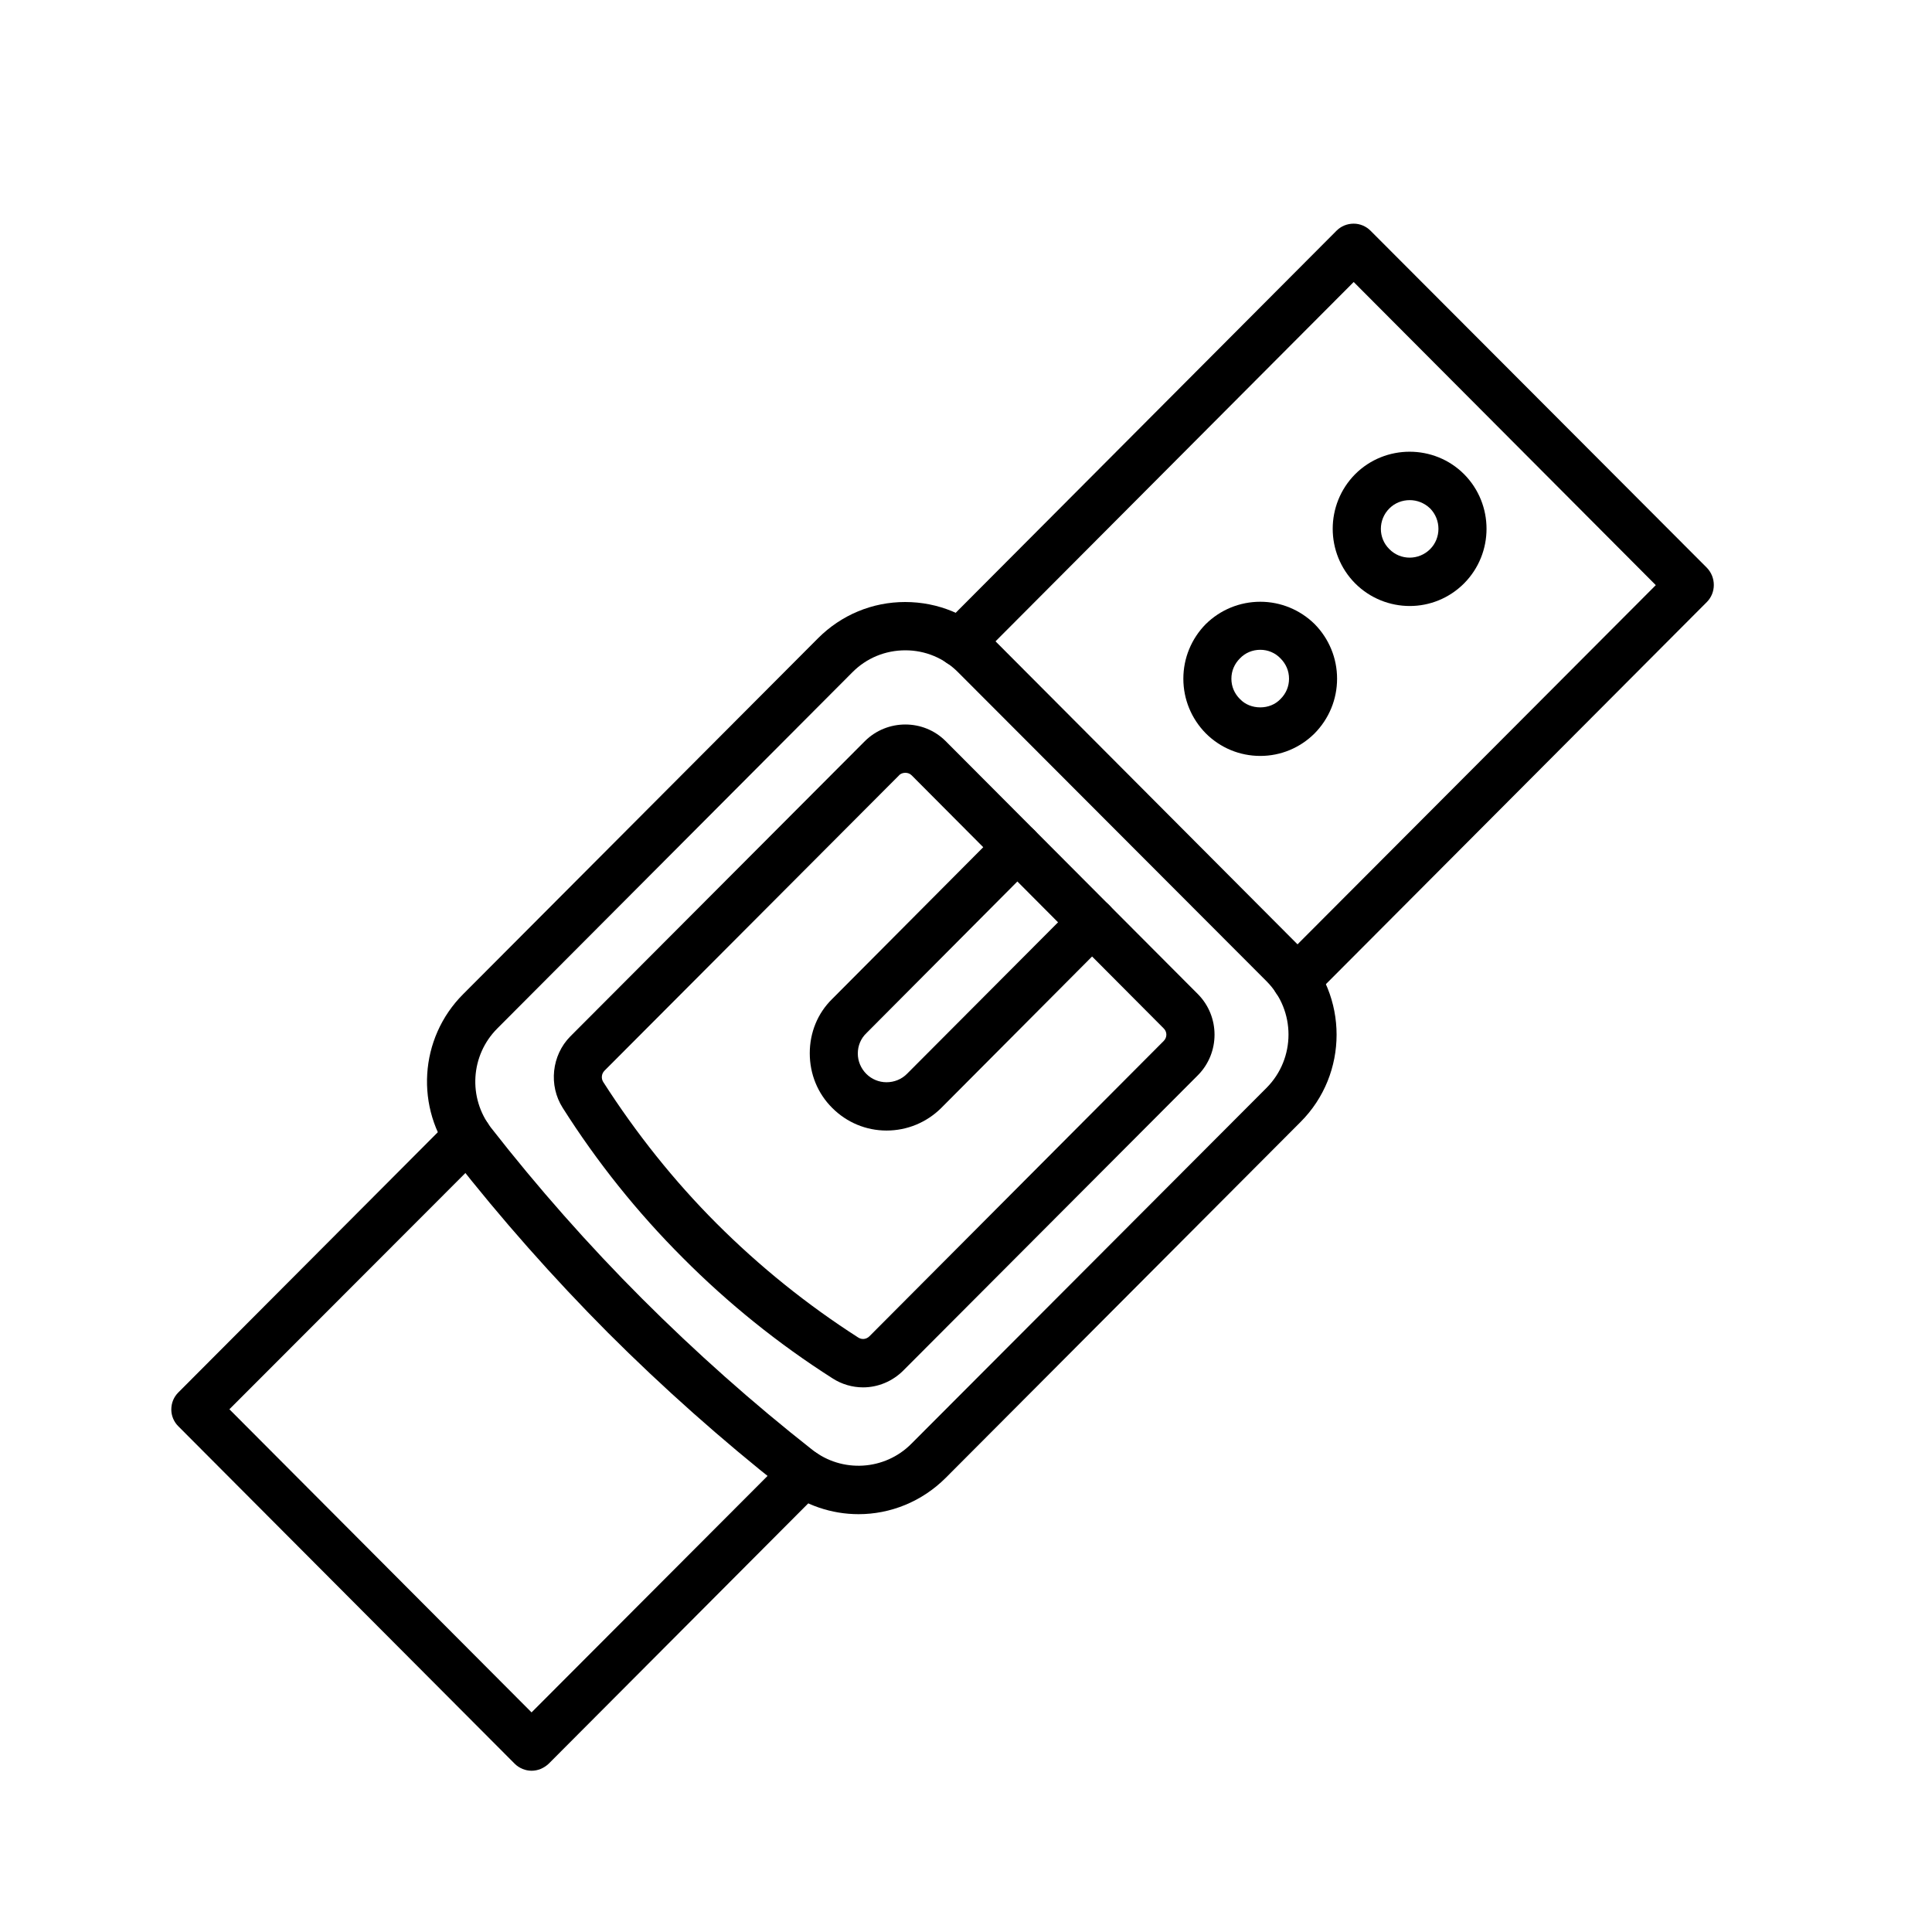
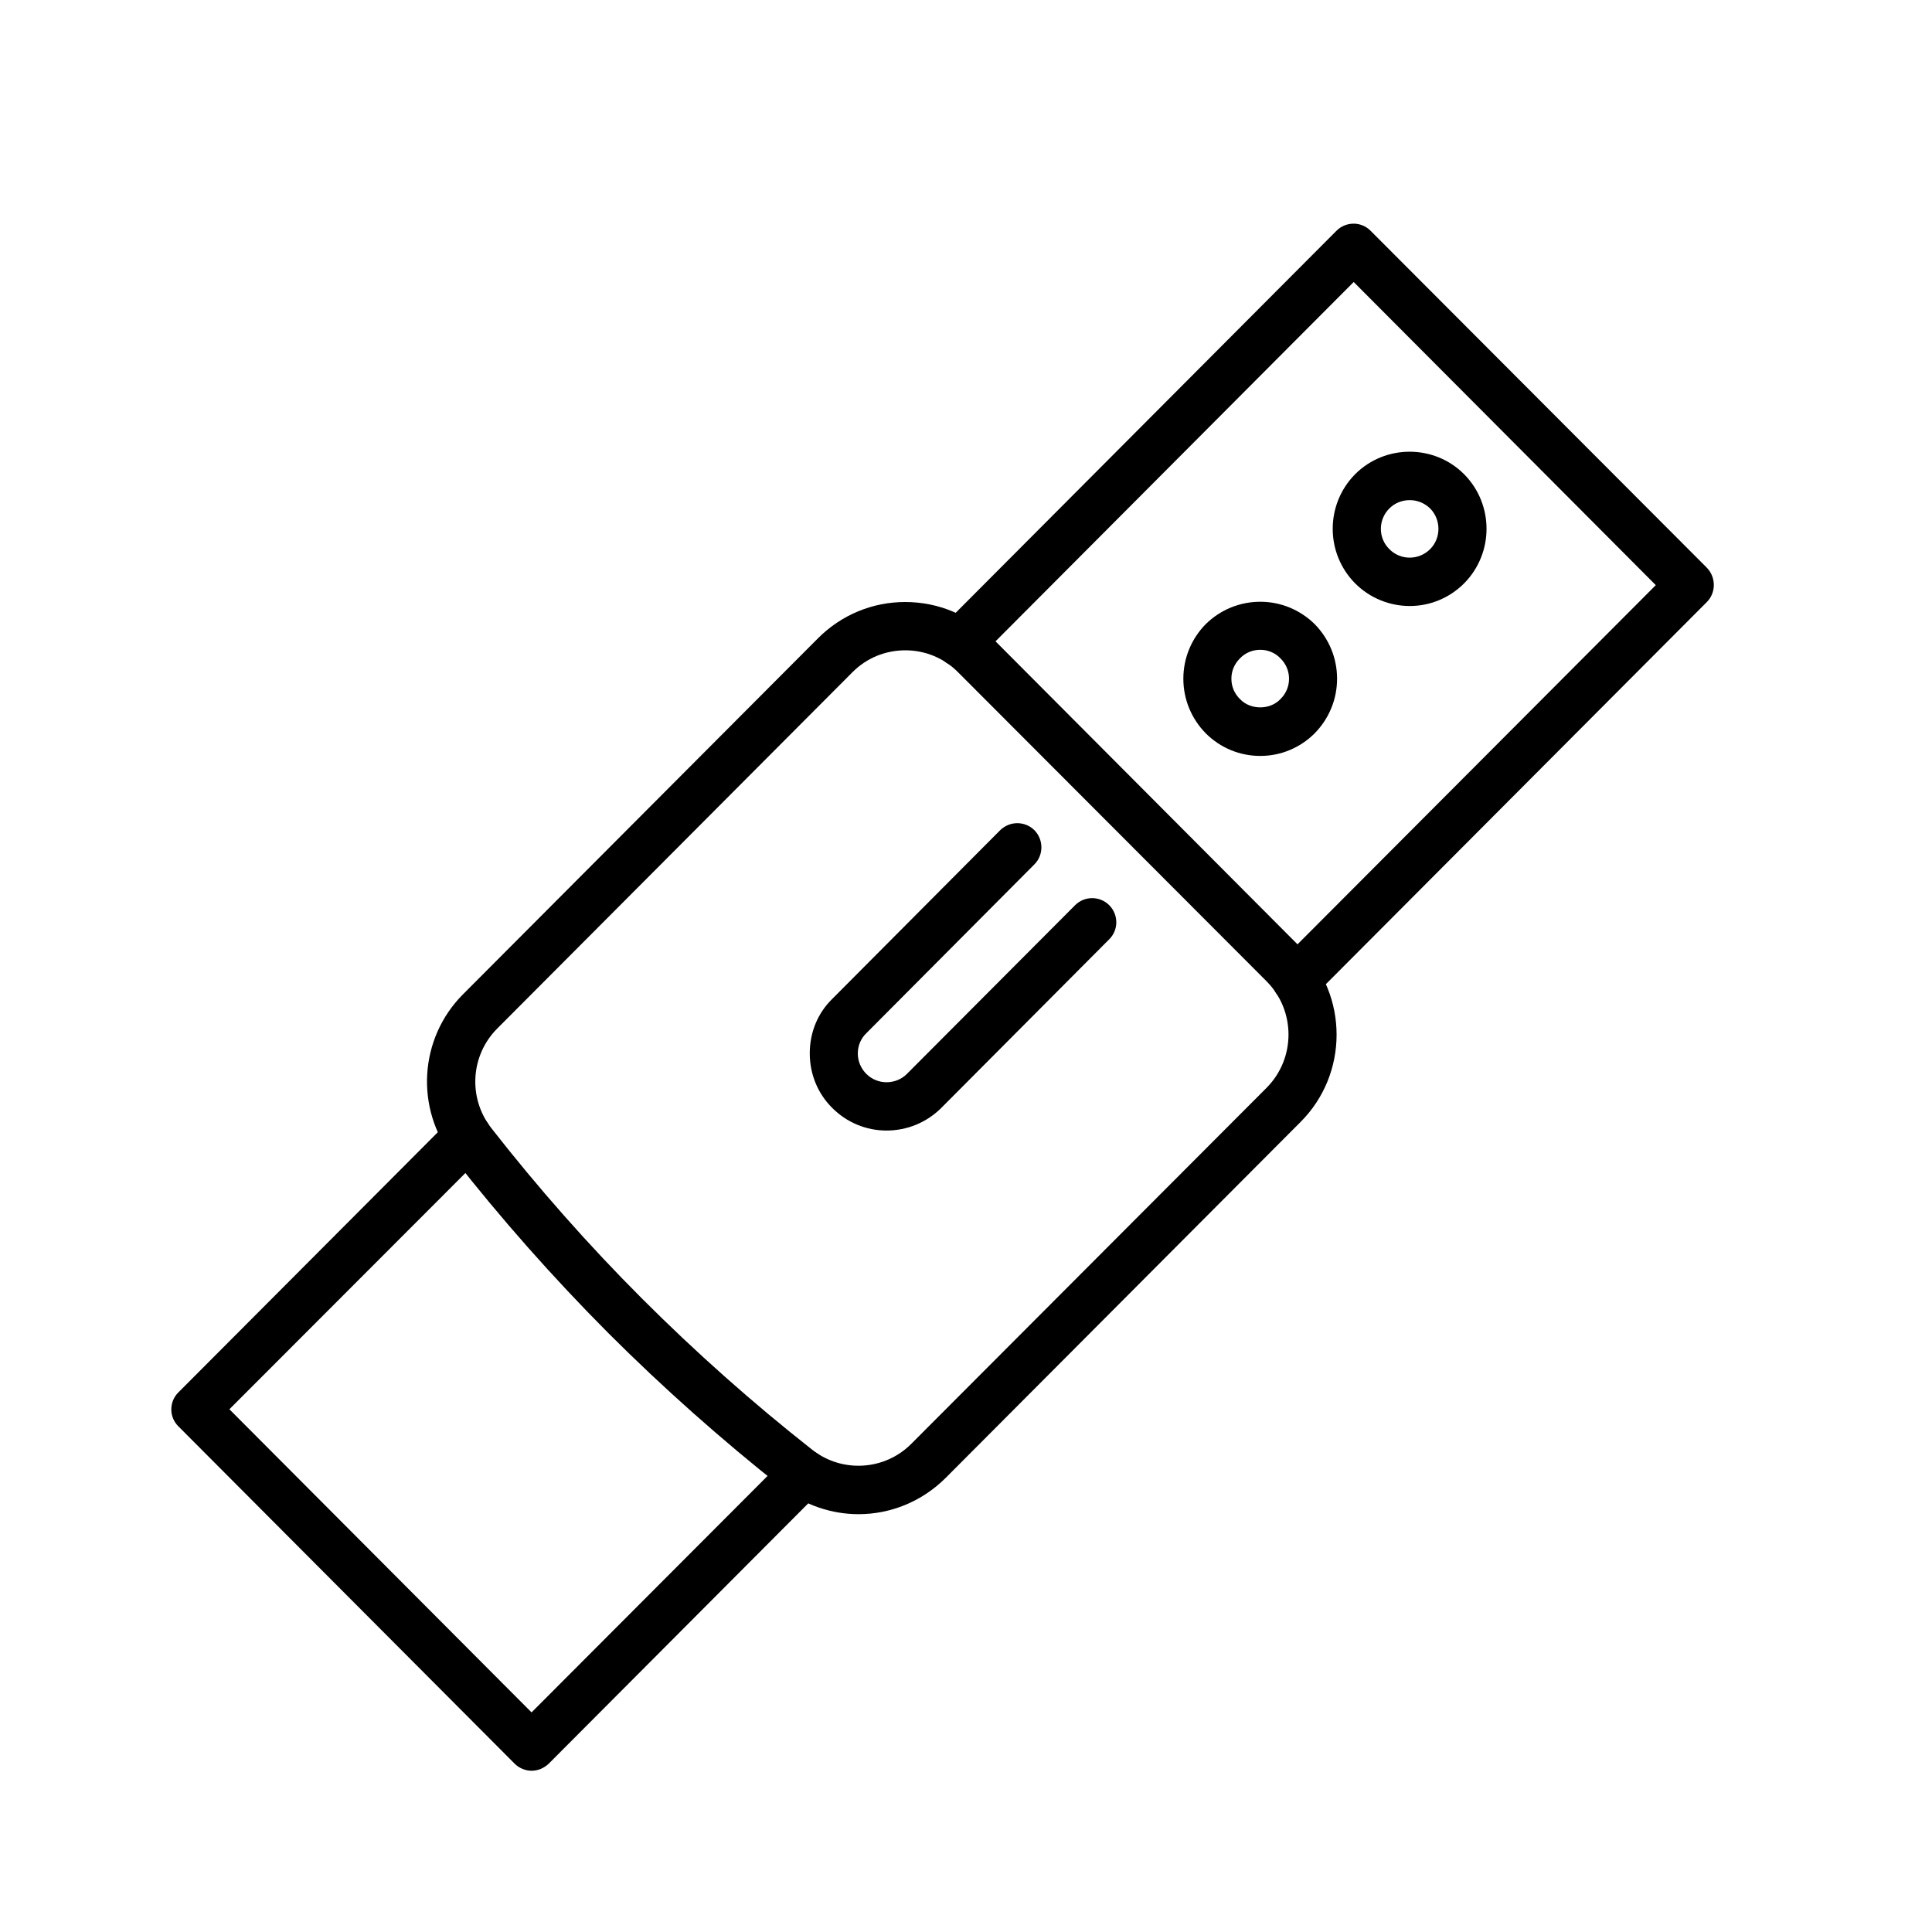
<svg xmlns="http://www.w3.org/2000/svg" version="1.2" preserveAspectRatio="xMidYMid meet" height="40" viewBox="0 0 30 30" zoomAndPan="magnify" width="40">
  <g id="365482adc9">
    <path d="M 8.254 27.496 C 8.16 27.496 8.062 27.457 7.992 27.387 L 2.77 22.148 C 2.699 22.078 2.66 21.984 2.66 21.887 C 2.66 21.785 2.699 21.691 2.77 21.621 L 6.996 17.383 C 7.141 17.234 7.379 17.234 7.527 17.383 C 7.672 17.527 7.672 17.766 7.527 17.914 L 3.562 21.883 L 8.254 26.59 L 12.219 22.617 C 12.363 22.469 12.602 22.469 12.746 22.617 C 12.895 22.762 12.895 23 12.746 23.148 L 8.52 27.387 C 8.445 27.457 8.352 27.496 8.254 27.496 Z M 8.254 27.496" style="stroke:none;fill-rule:nonzero;fill:#000000;fill-opacity:1;" />
    <path d="M 20.125 15.59 C 20.031 15.59 19.934 15.555 19.863 15.48 C 19.715 15.332 19.715 15.098 19.863 14.949 L 25.711 9.086 L 21.02 4.379 L 15.172 10.246 C 15.023 10.391 14.785 10.391 14.641 10.246 C 14.496 10.098 14.496 9.859 14.641 9.715 L 20.754 3.582 C 20.824 3.512 20.918 3.473 21.02 3.473 C 21.117 3.473 21.211 3.512 21.281 3.582 L 26.504 8.816 C 26.648 8.965 26.648 9.203 26.504 9.348 L 20.391 15.48 C 20.32 15.555 20.223 15.59 20.125 15.59 Z M 20.125 15.59" style="stroke:none;fill-rule:nonzero;fill:#000000;fill-opacity:1;" />
    <path d="M 13.332 23.512 C 12.914 23.512 12.5 23.375 12.148 23.102 C 11.203 22.355 10.293 21.547 9.441 20.695 C 8.59 19.84 7.781 18.926 7.035 17.973 C 6.441 17.211 6.508 16.121 7.191 15.438 L 12.703 9.91 C 13.066 9.547 13.547 9.348 14.055 9.348 C 14.566 9.348 15.047 9.547 15.41 9.91 L 20.195 14.711 C 20.941 15.457 20.941 16.676 20.195 17.422 L 14.684 22.949 C 14.312 23.32 13.824 23.512 13.332 23.512 Z M 14.059 10.098 C 13.746 10.098 13.453 10.219 13.234 10.441 L 7.723 15.969 C 7.305 16.387 7.266 17.047 7.625 17.512 C 8.348 18.438 9.137 19.332 9.969 20.164 C 10.801 20.996 11.688 21.785 12.613 22.512 C 13.074 22.875 13.738 22.836 14.152 22.418 L 19.668 16.891 C 20.121 16.434 20.121 15.695 19.668 15.238 L 14.879 10.441 C 14.66 10.219 14.367 10.098 14.059 10.098 Z M 19.93 17.156 Z M 19.93 17.156" style="stroke:none;fill-rule:nonzero;fill:#000000;fill-opacity:1;" />
-     <path d="M 13.402 21.543 C 13.238 21.543 13.07 21.496 12.926 21.402 C 12.086 20.867 11.305 20.238 10.602 19.531 C 9.898 18.828 9.27 18.043 8.738 17.203 C 8.516 16.855 8.566 16.387 8.855 16.094 L 13.43 11.508 C 13.777 11.164 14.34 11.164 14.684 11.508 L 18.602 15.438 C 18.945 15.785 18.945 16.348 18.602 16.695 L 14.027 21.281 C 13.855 21.453 13.629 21.543 13.402 21.543 Z M 14.059 12 C 14.023 12 13.984 12.012 13.961 12.039 L 9.387 16.625 C 9.34 16.672 9.332 16.746 9.367 16.801 C 9.875 17.594 10.465 18.336 11.129 19 C 11.797 19.668 12.535 20.262 13.328 20.77 C 13.383 20.805 13.453 20.797 13.5 20.75 L 18.07 16.164 C 18.125 16.109 18.125 16.023 18.07 15.969 L 14.156 12.039 C 14.129 12.012 14.094 12 14.059 12 Z M 18.336 16.43 Z M 18.336 16.43" style="stroke:none;fill-rule:nonzero;fill:#000000;fill-opacity:1;" />
    <path d="M 13.766 17.555 C 13.449 17.555 13.148 17.43 12.922 17.203 C 12.695 16.977 12.574 16.676 12.574 16.355 C 12.574 16.035 12.695 15.734 12.922 15.512 L 15.531 12.891 C 15.68 12.746 15.914 12.746 16.062 12.891 C 16.207 13.039 16.207 13.277 16.062 13.422 L 13.453 16.043 C 13.367 16.125 13.32 16.238 13.32 16.359 C 13.32 16.477 13.367 16.59 13.453 16.676 C 13.535 16.758 13.648 16.805 13.766 16.805 C 13.887 16.805 14 16.758 14.082 16.676 L 16.695 14.055 C 16.84 13.91 17.078 13.91 17.223 14.055 C 17.371 14.203 17.371 14.441 17.223 14.586 L 14.613 17.207 C 14.387 17.43 14.086 17.555 13.766 17.555 Z M 13.766 17.555" style="stroke:none;fill-rule:nonzero;fill:#000000;fill-opacity:1;" />
    <path d="M 19.57 11.738 C 19.25 11.738 18.949 11.613 18.723 11.387 C 18.5 11.16 18.375 10.859 18.375 10.539 C 18.375 10.219 18.5 9.918 18.723 9.691 C 18.949 9.469 19.25 9.344 19.57 9.344 C 19.887 9.344 20.188 9.469 20.414 9.691 C 20.637 9.918 20.762 10.219 20.762 10.539 C 20.762 10.859 20.637 11.16 20.414 11.387 C 20.188 11.613 19.887 11.738 19.57 11.738 Z M 19.57 10.09 C 19.449 10.09 19.336 10.137 19.254 10.223 C 19.168 10.309 19.121 10.418 19.121 10.539 C 19.121 10.66 19.168 10.77 19.254 10.855 C 19.336 10.941 19.449 10.984 19.57 10.984 C 19.688 10.984 19.801 10.941 19.883 10.855 C 19.969 10.77 20.016 10.66 20.016 10.539 C 20.016 10.418 19.969 10.309 19.883 10.223 C 19.801 10.137 19.688 10.09 19.57 10.09 Z M 19.57 10.09" style="stroke:none;fill-rule:nonzero;fill:#000000;fill-opacity:1;" />
    <path d="M 21.891 9.41 C 21.586 9.41 21.277 9.293 21.043 9.059 C 20.578 8.59 20.578 7.832 21.043 7.363 C 21.508 6.898 22.27 6.898 22.734 7.363 C 23.199 7.832 23.199 8.59 22.734 9.059 C 22.5 9.293 22.195 9.41 21.891 9.41 Z M 21.891 7.766 C 21.773 7.766 21.66 7.809 21.574 7.895 C 21.398 8.07 21.398 8.355 21.574 8.527 C 21.746 8.703 22.031 8.703 22.207 8.527 C 22.379 8.355 22.379 8.07 22.207 7.895 C 22.117 7.809 22.004 7.766 21.891 7.766 Z M 21.891 7.766" style="stroke:none;fill-rule:nonzero;fill:#000000;fill-opacity:1;" />
  </g>
</svg>